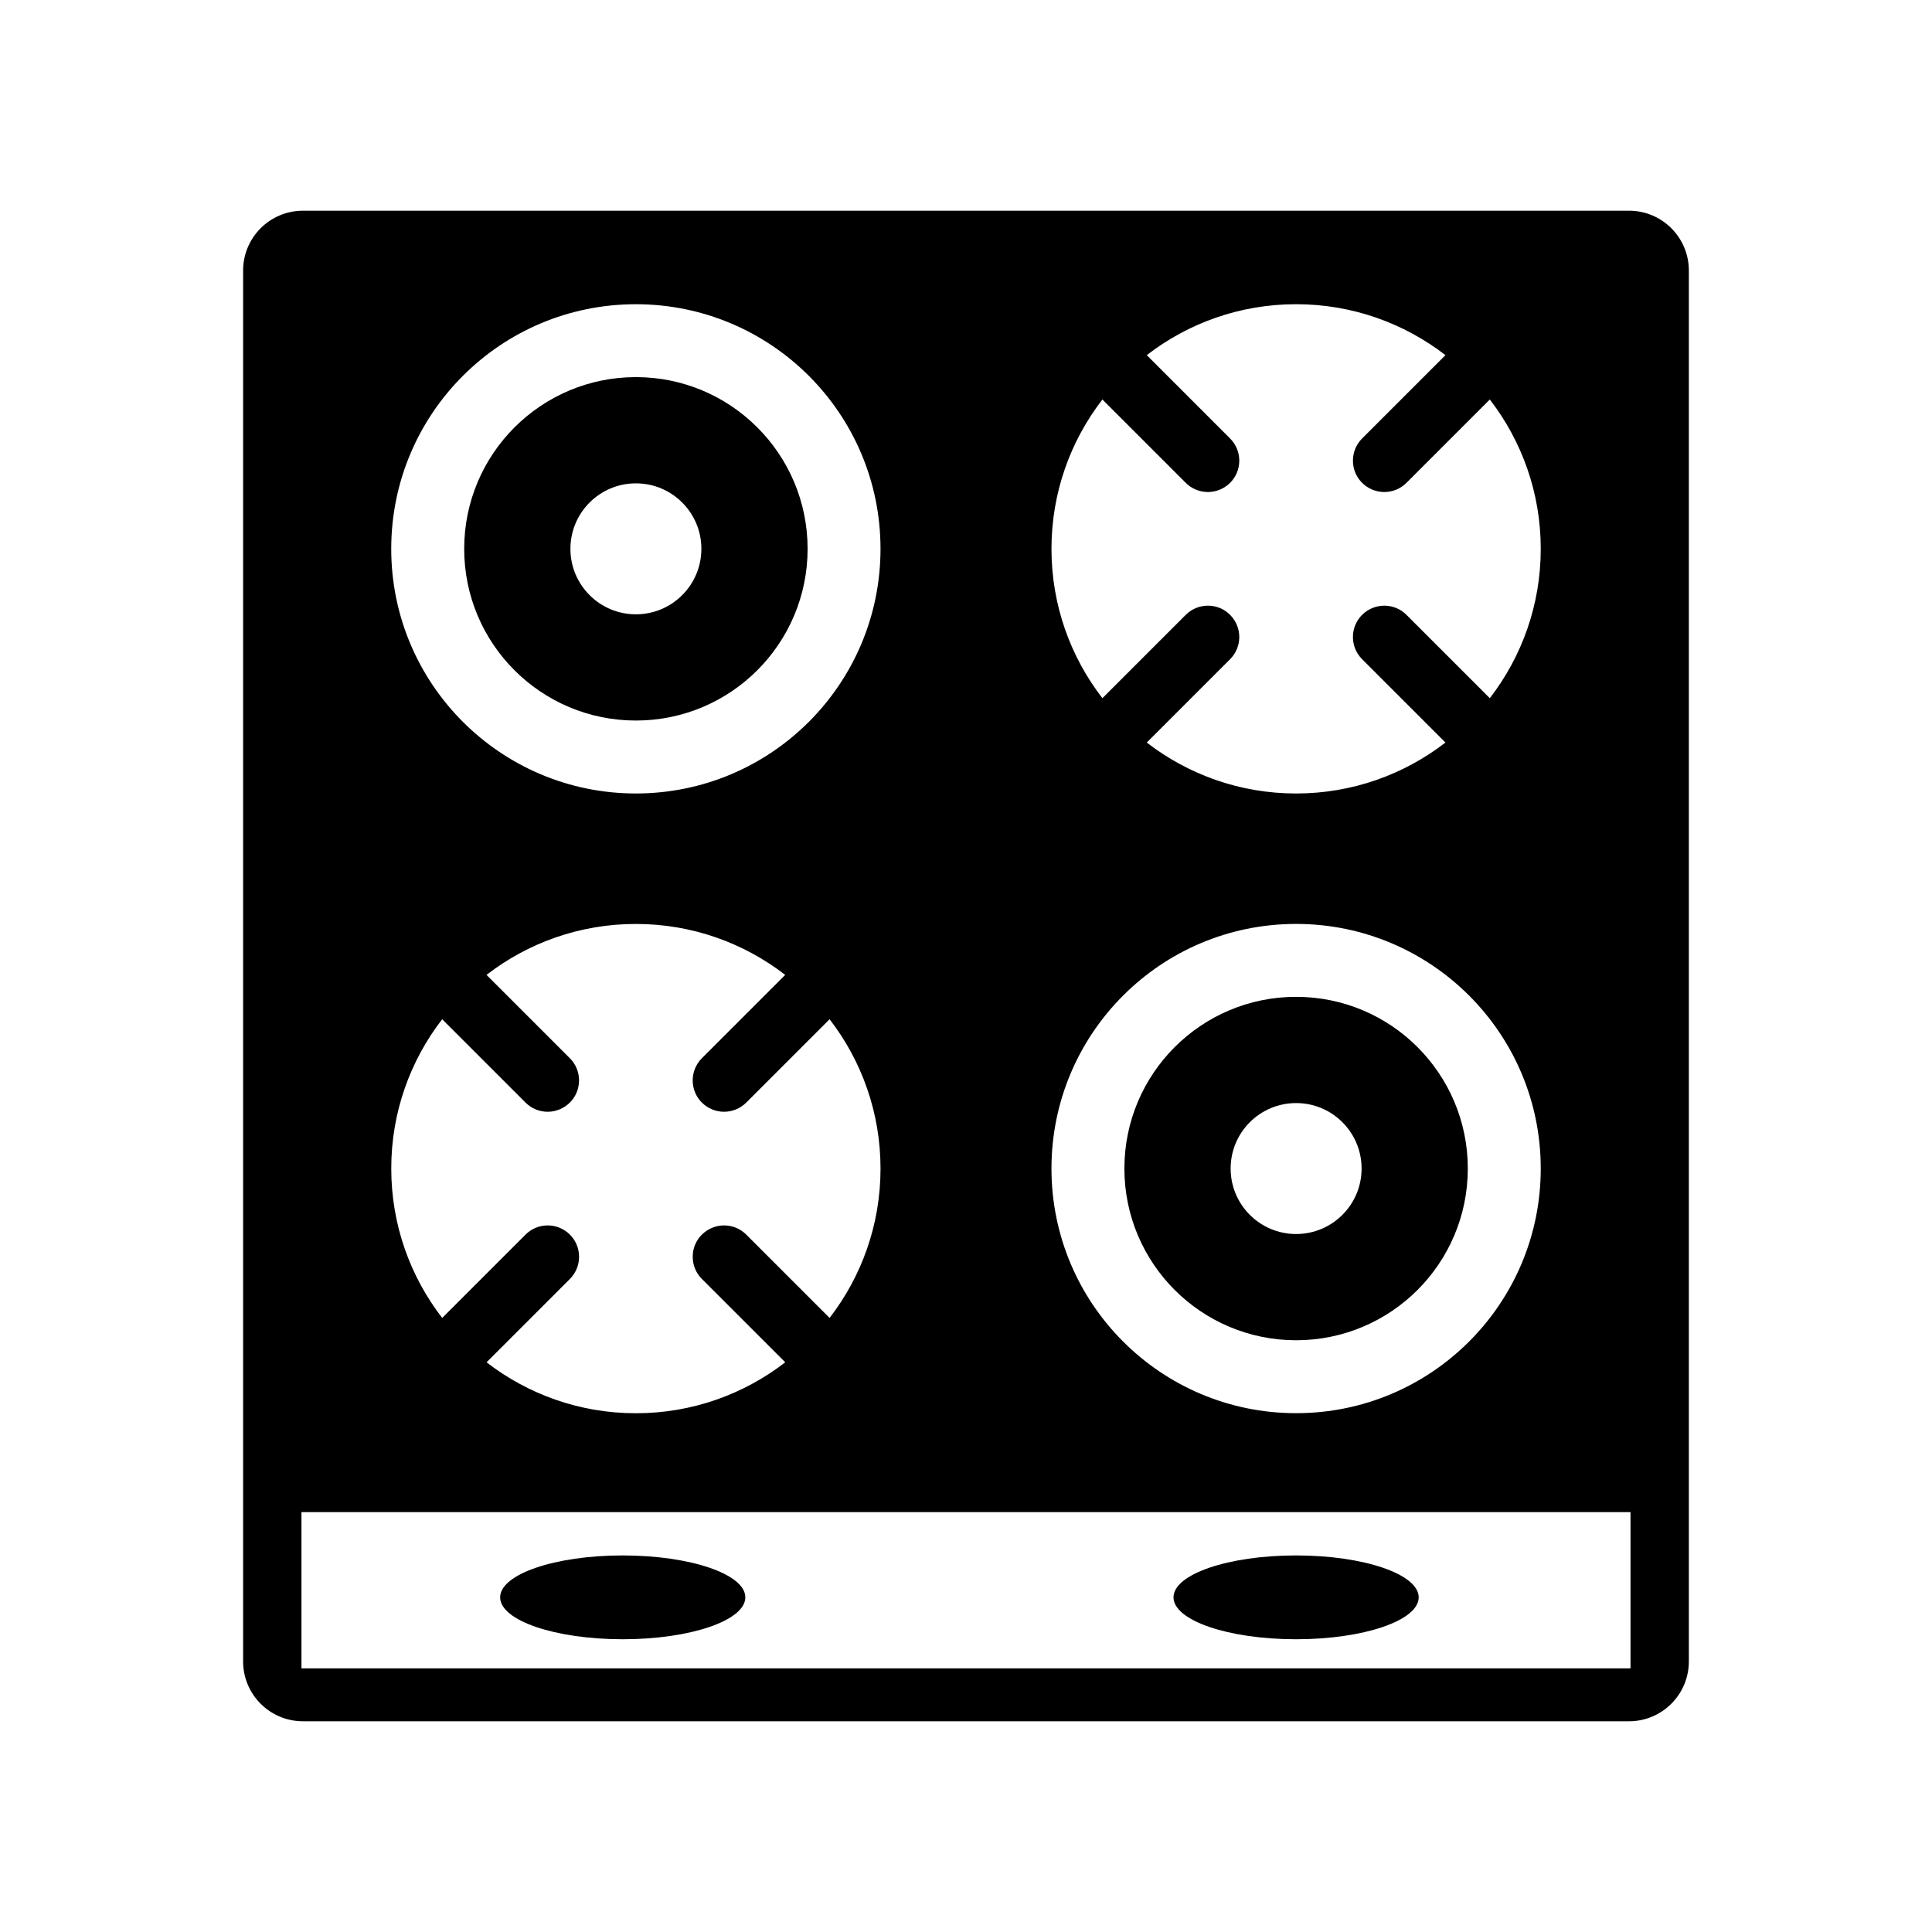
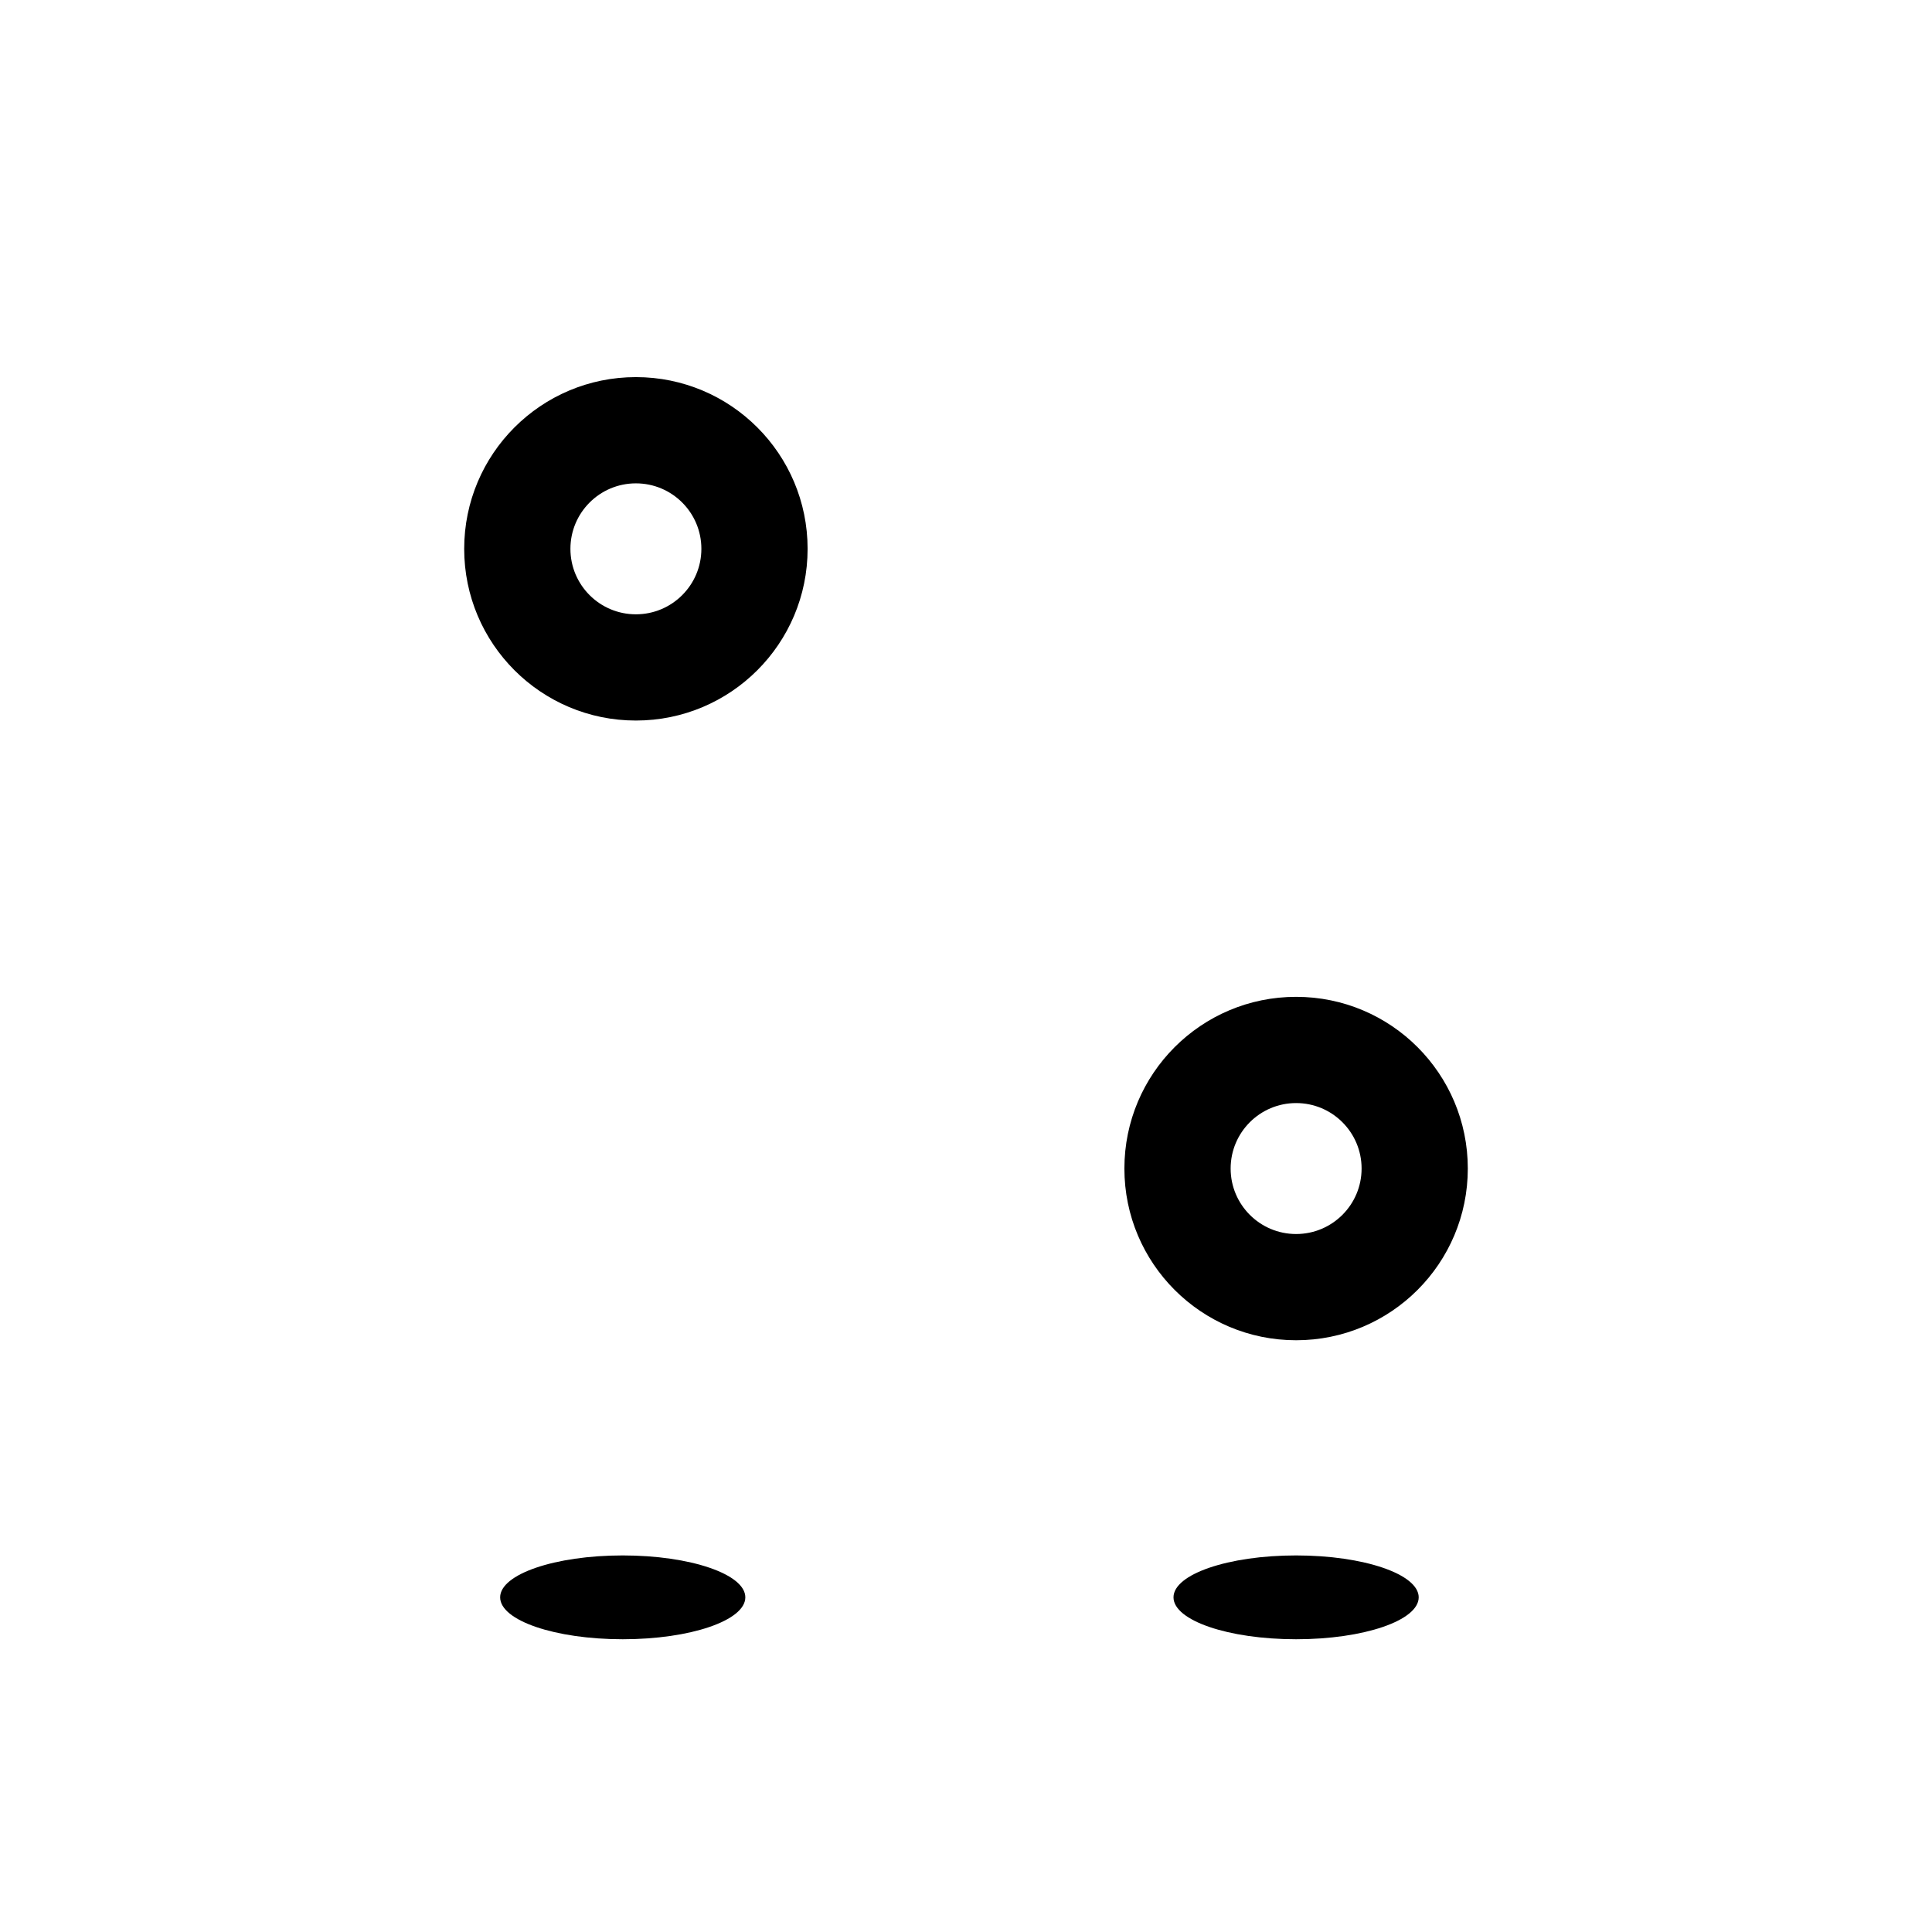
<svg xmlns="http://www.w3.org/2000/svg" fill="#000000" width="800px" height="800px" version="1.1" viewBox="144 144 512 512">
  <g>
-     <path d="m575.7 199.84h-351.41c-8.762 0-15.863 7.102-15.863 15.863v368.59c0 8.762 7.102 15.863 15.863 15.863h351.41c8.762 0 15.863-7.102 15.863-15.863v-368.59c0-8.766-7.102-15.867-15.863-15.867zm-139.55 50.031 22.086 22.086c1.621 1.621 3.75 2.434 5.875 2.434 4.441 0 8.312-3.574 8.312-8.312 0-2.129-0.812-4.254-2.434-5.875l-22.086-22.086c10.953-8.457 24.672-13.5 39.578-13.5s28.625 5.043 39.578 13.5l-22.086 22.086c-1.621 1.625-2.434 3.75-2.434 5.875 0 4.758 3.891 8.312 8.309 8.312 2.129 0 4.254-0.812 5.879-2.434l22.086-22.086c8.457 10.949 13.5 24.672 13.5 39.578s-5.043 28.625-13.5 39.578l-22.086-22.086c-1.621-1.625-3.75-2.434-5.879-2.434-4.438 0-8.309 3.574-8.309 8.312 0 2.129 0.812 4.254 2.434 5.875l22.086 22.086c-10.949 8.457-24.672 13.5-39.578 13.5s-28.625-5.043-39.578-13.5l22.086-22.086c1.621-1.621 2.434-3.75 2.434-5.875 0-4.441-3.574-8.312-8.312-8.312-2.125 0-4.254 0.812-5.875 2.434l-22.086 22.086c-8.457-10.949-13.5-24.672-13.5-39.578s5.043-28.625 13.5-39.578zm-13.5 203.81c0-35.801 29.008-64.832 64.832-64.832 35.801 0 64.832 29.008 64.832 64.832 0 35.797-29.008 64.828-64.832 64.828-35.801 0-64.832-29.008-64.832-64.828zm-174.97-164.23c0-35.805 29.008-64.828 64.832-64.828 35.805 0 64.832 29.008 64.832 64.828 0 35.801-29.008 64.828-64.832 64.828-35.801 0-64.832-29.008-64.832-64.828zm13.5 124.66 22.086 22.086c1.621 1.621 3.75 2.434 5.875 2.434 4.434 0 8.312-3.574 8.312-8.312 0-2.129-0.812-4.254-2.434-5.875l-22.086-22.086c10.949-8.457 24.672-13.5 39.578-13.5s28.625 5.043 39.578 13.5l-22.086 22.086c-1.621 1.621-2.434 3.75-2.434 5.875 0 4.738 3.871 8.312 8.312 8.312 2.125 0 4.254-0.812 5.879-2.434l22.086-22.086c8.457 10.949 13.5 24.672 13.5 39.578s-5.043 28.625-13.5 39.578l-22.086-22.086c-1.621-1.625-3.75-2.434-5.875-2.434-4.441 0-8.312 3.574-8.312 8.312 0 2.129 0.812 4.254 2.434 5.879l22.09 22.086c-10.949 8.457-24.672 13.5-39.578 13.5s-28.625-5.043-39.578-13.5l22.086-22.086c1.621-1.625 2.434-3.75 2.434-5.879 0-4.738-3.871-8.312-8.312-8.312-2.125 0-4.254 0.812-5.875 2.434l-22.086 22.086c-8.457-10.949-13.5-24.672-13.5-39.578-0.008-14.906 5.035-28.629 13.492-39.578zm314.92 172.03h-352.21v-41.418h352.21z" />
    <path d="m312.52 334.95c25.129 0 45.504-20.363 45.504-45.504 0-25.129-20.363-45.508-45.504-45.508-25.129 0-45.504 20.363-45.504 45.508-0.004 25.129 20.359 45.504 45.504 45.504zm-17.352-45.504c0-9.582 7.766-17.352 17.352-17.352 9.582 0 17.352 7.762 17.352 17.352 0 9.582-7.766 17.352-17.352 17.352s-17.352-7.766-17.352-17.352z" />
    <path d="m487.48 499.18c25.125 0 45.504-20.359 45.504-45.504 0-25.129-20.359-45.504-45.504-45.504-25.129 0-45.504 20.359-45.504 45.504 0 25.125 20.363 45.504 45.504 45.504zm-17.348-45.504c0-9.582 7.766-17.352 17.352-17.352 9.582 0 17.352 7.762 17.352 17.352 0 9.582-7.766 17.352-17.352 17.352s-17.352-7.769-17.352-17.352z" />
    <path d="m341.52 567.31c0 6.137-14.547 11.109-32.488 11.109-17.945 0-32.488-4.973-32.488-11.109 0-6.133 14.543-11.105 32.488-11.105 17.941 0 32.488 4.973 32.488 11.105" />
    <path d="m519.97 567.31c0 6.137-14.547 11.109-32.492 11.109-17.941 0-32.488-4.973-32.488-11.109 0-6.133 14.547-11.105 32.488-11.105 17.945 0 32.492 4.973 32.492 11.105" />
  </g>
</svg>